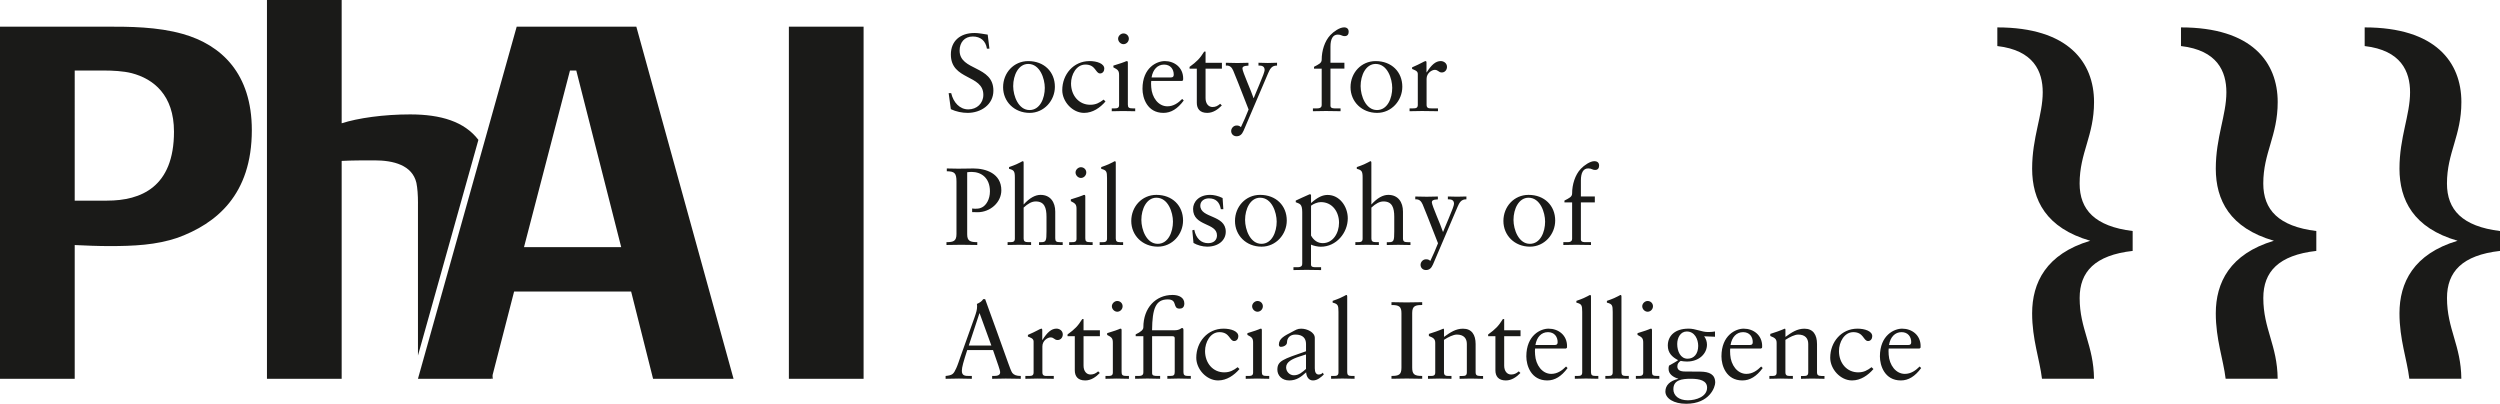
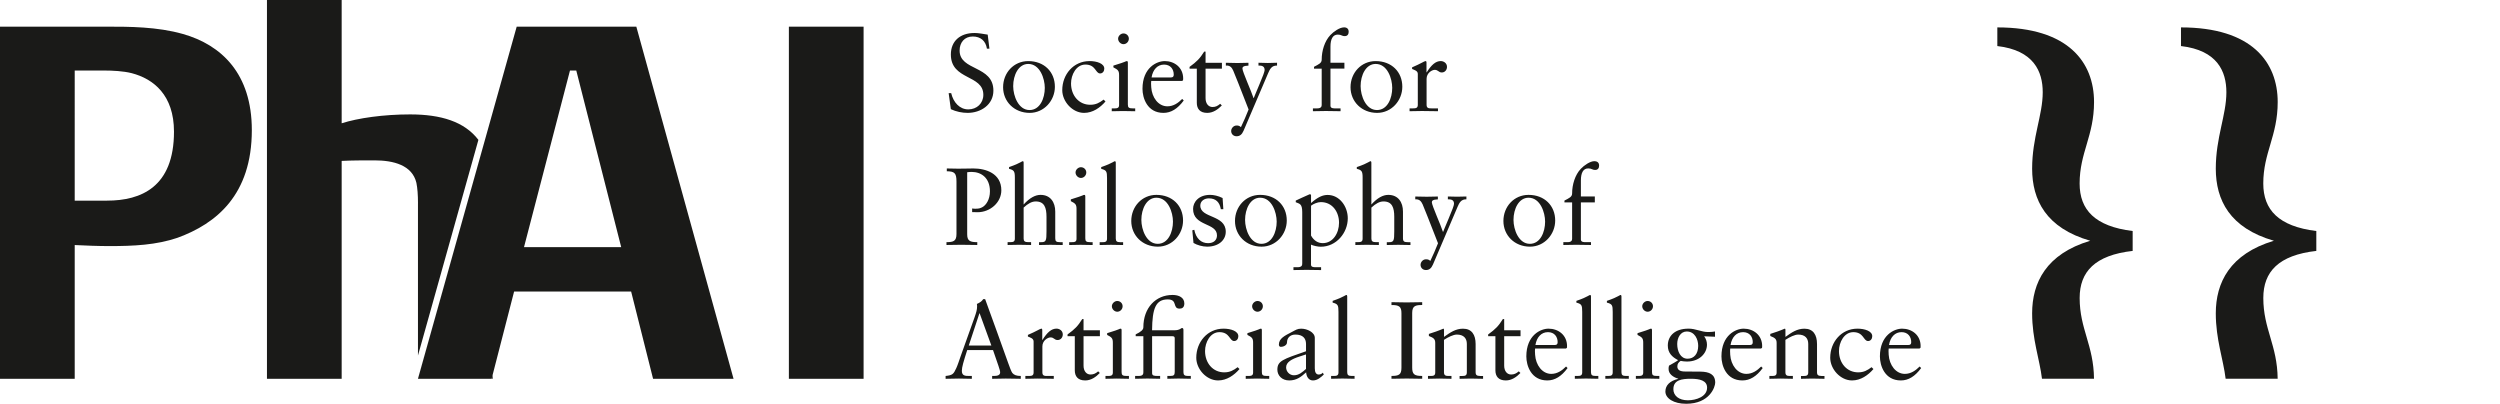
<svg xmlns="http://www.w3.org/2000/svg" id="Ebene_1" data-name="Ebene 1" viewBox="0 0 837.58 135.29">
  <defs>
    <style>
      .cls-1 {
        fill: #1a1a18;
      }
    </style>
  </defs>
  <path class="cls-1" d="M714.51,84.08v-6.68c-12.65-1.56-17.77-7.11-17.77-15.92,0-10.38,4.83-15.92,4.83-27.29,0-13.36-8.67-25.01-32.4-25.01v6.25c12.22,1.42,15.21,8.53,15.21,15.49,0,7.67-3.55,15.06-3.55,25.58s4.69,19.9,19.47,24.16c-14.78,4.41-19.47,14.07-19.47,24.3,0,8.75,2.51,15.38,3.3,21.93h17.43c-.11-11.24-4.81-16.66-4.81-27.05,0-8.81,5.12-14.35,17.77-15.78" />
  <path class="cls-1" d="M776.04,84.08v-6.68c-12.65-1.56-17.77-7.11-17.77-15.92,0-10.38,4.83-15.92,4.83-27.29,0-13.36-8.67-25.01-32.4-25.01v6.25c12.22,1.42,15.21,8.53,15.21,15.49,0,7.67-3.55,15.06-3.55,25.58s4.69,19.9,19.47,24.16c-14.78,4.41-19.47,14.07-19.47,24.3,0,8.75,2.51,15.38,3.3,21.93h17.43c-.11-11.24-4.81-16.66-4.81-27.05,0-8.81,5.12-14.35,17.77-15.78" />
-   <path class="cls-1" d="M837.58,84.08v-6.68c-12.65-1.56-17.77-7.11-17.77-15.92,0-10.38,4.83-15.92,4.83-27.29,0-13.36-8.67-25.01-32.4-25.01v6.25c12.22,1.42,15.21,8.53,15.21,15.49,0,7.67-3.55,15.06-3.55,25.58s4.69,19.9,19.47,24.16c-14.78,4.41-19.47,14.07-19.47,24.3,0,8.75,2.51,15.38,3.3,21.93h17.43c-.11-11.24-4.81-16.66-4.81-27.05,0-8.81,5.12-14.35,17.77-15.78" />
  <path class="cls-1" d="M632.88,115.58c.44-2.68,2.02-4.3,4.2-4.3s3.24,1.58,3.24,3.35c0,.7-.29.96-1.03.96h-6.4ZM637.26,110.11c-2.58,0-7.43,2.13-7.43,9.3,0,3.05,1.58,8.05,7.02,8.05,2.54,0,4.74-1.36,6.8-4.15l-.51-.52c-1.32,1.32-2.9,2.47-4.96,2.47-3.02,0-5.19-2.95-5.41-6.4-.07-1.1-.07-1.62,0-2.1h10.33l.33-.22c.04-.18.04-.4.04-.58,0-3.68-2.9-5.85-6.21-5.85M622.29,110.11c-5.33,0-9.11,4.44-9.11,9.74,0,3.82,3.42,7.61,7.31,7.61,2.9,0,5.37-1.73,7.17-3.82l-.63-.62c-1.4,1.06-2.61,1.73-4.48,1.73-3.79,0-6.44-3.09-6.44-7.14,0-2.91,1.73-6.33,4.82-6.33,3.49,0,3.35,2.98,4.93,2.98.88,0,1.4-.77,1.4-1.62,0-1.69-2.47-2.53-4.96-2.53M597.95,110.11c-.88.37-1.76.73-2.53.99l-2.32.77v.7c1.62.62,2.13,1.06,2.13,2.35v9.86c0,.96-.48,1.18-1.47,1.18h-.96v.95c1.25-.04,2.5-.08,3.75-.08,1.36,0,2.76.08,4.12.08v-.95h-1.07c-.96,0-1.43-.26-1.43-1.25v-10.85c1.4-.92,3.13-1.77,4.3-1.77,2.28,0,3.35,1.25,3.35,3.13v9.53c0,1.1-.63,1.21-1.47,1.21h-.96v.95c1.21-.04,2.43-.08,3.64-.08,1.43,0,2.83.08,4.23.08v-.95h-1.03c-1.14,0-1.47-.44-1.47-1.14v-9.56c0-3.09-1.28-5.14-4.22-5.14-2.47,0-4.27,1.25-6.36,2.75v-2.42c0-.18-.08-.33-.22-.33M579.79,115.58c.44-2.68,2.02-4.3,4.2-4.3s3.24,1.58,3.24,3.35c0,.7-.29.96-1.03.96h-6.4ZM584.17,110.11c-2.58,0-7.43,2.13-7.43,9.3,0,3.05,1.58,8.05,7.02,8.05,2.54,0,4.74-1.36,6.8-4.15l-.51-.52c-1.32,1.32-2.9,2.47-4.96,2.47-3.01,0-5.19-2.95-5.41-6.4-.07-1.1-.07-1.62,0-2.1h10.33l.33-.22c.04-.18.04-.4.04-.58,0-3.68-2.9-5.85-6.21-5.85M560.64,130.36c0-3.05,2.76-3.46,5.88-3.46,2.94,0,5.41.59,5.41,2.98,0,3.02-3.68,4.23-6.44,4.23-3.02,0-4.86-1.54-4.86-3.75h0ZM561.92,115.25c0-2.1,1.1-4.19,3.2-4.19,2.69,0,3.83,2.65,3.83,4.82,0,2.61-1.36,4.3-3.57,4.3-2.35,0-3.46-2.47-3.46-4.93M565.64,110.11c-4.27,0-6.87,2.24-6.87,5.66,0,2.43,1.39,3.83,3.45,4.89-.44.4-1.76,1.1-3.05,1.84-.14.37-.14.88-.14,1.14,0,1.62,1.47,2.72,3.23,3.23v.07c-2.76.63-4.3,2.14-4.3,4.23,0,2.32,2.83,4.11,6.95,4.11,7.91,0,9.74-5.66,9.74-7.1,0-2.79-2.02-3.63-4.92-3.67l-5.19-.04c-1.66,0-2.58-.52-2.58-1.69,0-.88.4-1.36,1.1-1.87.7.15,1.51.22,2.14.22,4.08,0,6.69-2.68,6.69-5.66,0-.99-.33-2.02-.95-2.8l3.64.15v-1.77c-.99.19-2.09.19-2.35.19-2.24,0-4.01-1.14-6.58-1.14M553.21,110.11c-.26,0-.37.04-.73.22-.4.19-1.36.52-3.86,1.29v.59c1.51.77,1.91,1.1,1.91,2.61v10c0,1.1-.73,1.14-1.76,1.14h-.7v.95c1.25-.04,2.54-.08,3.78-.08,1.36,0,2.72.08,4.08.08v-.95h-.73c-1.43,0-1.73-.3-1.73-1.33v-14.08c0-.18-.08-.44-.26-.44ZM552,100.84c-.92,0-1.8.85-1.8,1.76,0,.99.88,1.84,1.8,1.84.99,0,1.8-.84,1.8-1.84s-.81-1.76-1.8-1.76M542.95,98.82c-.15,0-.29.15-.81.4-.59.33-1.72.88-3.78,1.58v.59c1.77.44,1.95.88,1.95,3.09v20.29c0,1.14-.73,1.18-1.62,1.18h-.85v.95c1.25-.04,2.5-.08,3.75-.08,1.36,0,2.75.08,4.11.08v-.95h-.99c-1.07,0-1.47-.3-1.47-1.25v-25.44c0-.26-.11-.44-.29-.44M532.73,98.82c-.15,0-.29.15-.81.4-.59.33-1.72.88-3.78,1.58v.59c1.77.44,1.95.88,1.95,3.09v20.29c0,1.14-.73,1.18-1.62,1.18h-.85v.95c1.25-.04,2.5-.08,3.75-.08,1.36,0,2.76.08,4.12.08v-.95h-.99c-1.07,0-1.47-.3-1.47-1.25v-25.44c0-.26-.11-.44-.29-.44M514.42,115.58c.44-2.68,2.02-4.3,4.2-4.3s3.24,1.58,3.24,3.35c0,.7-.29.96-1.03.96h-6.4ZM518.8,110.11c-2.58,0-7.43,2.13-7.43,9.3,0,3.05,1.58,8.05,7.02,8.05,2.54,0,4.74-1.36,6.8-4.15l-.51-.52c-1.32,1.32-2.9,2.47-4.96,2.47-3.02,0-5.19-2.95-5.41-6.4-.08-1.1-.08-1.62,0-2.1h10.33l.33-.22c.04-.18.04-.4.04-.58,0-3.68-2.9-5.85-6.21-5.85M503.5,106.91c-1.47,2.35-2.46,3.35-4.92,5.14v.59h2.43v11.44c0,1.95.99,3.38,3.49,3.38,1.95,0,3.57-1.14,4.89-2.5l-.55-.55c-.85.73-1.58,1.06-2.57,1.06-1.32,0-2.32-1.1-2.32-2.98v-9.86h5.48v-1.98h-5.48v-3.75h-.44ZM483.57,110.11c-.88.37-1.76.73-2.53.99l-2.32.77v.7c1.62.62,2.13,1.06,2.13,2.35v9.86c0,.96-.48,1.18-1.47,1.18h-.96v.95c1.25-.04,2.5-.08,3.75-.08,1.36,0,2.76.08,4.12.08v-.95h-1.07c-.96,0-1.44-.26-1.44-1.25v-10.85c1.4-.92,3.13-1.77,4.31-1.77,2.28,0,3.35,1.25,3.35,3.13v9.53c0,1.1-.63,1.21-1.47,1.21h-.96v.95c1.21-.04,2.43-.08,3.64-.08,1.43,0,2.83.08,4.23.08v-.95h-1.03c-1.14,0-1.47-.44-1.47-1.14v-9.56c0-3.09-1.28-5.14-4.23-5.14-2.46,0-4.26,1.25-6.36,2.75v-2.42c0-.18-.07-.33-.22-.33M466.19,102.2c2.57-.04,3.34.55,3.34,2.72v18.31c0,2.35-.95,2.72-3.34,2.72v.95c1.69-.04,3.42-.08,5.14-.08s3.42.08,5.15.08v-.95c-2.72.04-3.35-.66-3.35-2.8v-18.28c0-2.39,1.07-2.68,3.35-2.68v-.95c-1.73.04-3.49.08-5.25.08s-3.34-.04-5.04-.08v.95ZM451.07,98.82c-.15,0-.29.15-.81.4-.59.33-1.73.88-3.78,1.58v.59c1.76.44,1.95.88,1.95,3.09v20.29c0,1.14-.74,1.18-1.62,1.18h-.85v.95c1.25-.04,2.5-.08,3.75-.08,1.36,0,2.76.08,4.11.08v-.95h-.99c-1.06,0-1.47-.3-1.47-1.25v-25.44c0-.26-.11-.44-.29-.44M430.89,123.08c0-1.8,1.99-2.83,4.52-3.64,1.07-.33,1.95-.63,2.14-.7v4.86c-1.18,1.03-2.32,2.13-4.05,2.13-1.43,0-2.61-1.21-2.61-2.65h0ZM436,110.11c-1.36,0-1.88.44-3.16,1.1-2.47,1.28-4.37,2.2-4.37,4.23,0,.29.11.77.66.77.77,0,2.06-.48,2.06-1.51,0-1.47,1.03-2.61,2.8-2.61,2.54,0,3.57,1.29,3.57,3.16v2.43c-7.72,2.69-9.6,3.2-9.6,6.18,0,1.91,1.51,3.6,3.97,3.6s4.01-1.21,5.67-2.72c.08,1.32.77,2.72,2.28,2.72s2.65-1.06,3.64-1.98l-.33-.62c-.33.4-.88.62-1.36.62-.88,0-1.33-.73-1.33-2.06v-10.22c0-1.91-2.64-3.08-4.48-3.08ZM422.51,110.11c-.26,0-.37.04-.73.22-.4.19-1.36.52-3.86,1.29v.59c1.51.77,1.91,1.1,1.91,2.61v10c0,1.1-.73,1.14-1.77,1.14h-.7v.95c1.25-.04,2.54-.08,3.79-.08,1.36,0,2.72.08,4.08.08v-.95h-.74c-1.43,0-1.73-.3-1.73-1.33v-14.08c0-.18-.07-.44-.26-.44h0ZM421.3,100.84c-.92,0-1.8.85-1.8,1.76,0,.99.88,1.84,1.8,1.84.99,0,1.8-.84,1.8-1.84s-.81-1.76-1.8-1.76M409.9,110.11c-5.33,0-9.11,4.44-9.11,9.74,0,3.82,3.41,7.61,7.31,7.61,2.9,0,5.37-1.73,7.17-3.82l-.62-.62c-1.4,1.06-2.61,1.73-4.49,1.73-3.78,0-6.43-3.09-6.43-7.14,0-2.91,1.73-6.33,4.82-6.33,3.49,0,3.35,2.98,4.93,2.98.88,0,1.4-.77,1.4-1.62,0-1.69-2.47-2.53-4.96-2.53M392.8,98.82c-5.55,0-9.74,4.26-9.74,10.85,0,.81-.85,1.54-2.57,2.35v.62h2.57v12.1c0,.55-.15,1.21-1.51,1.21h-1.25v.95c1.36-.04,2.76-.08,4.12-.08,1.43,0,3.12.04,4.26.08v-.95h-.85c-1.21,0-1.84-.08-1.84-.96v-12.36h6.62c.77,0,.96.19.96.73v11.26c0,1.07-.37,1.33-1.51,1.33h-.96v.95c1.21-.04,2.47-.08,3.71-.08,1.39,0,2.76.08,4.15.08v-.95h-.96c-1.1,0-1.51-.3-1.51-1.29v-14.12c0-.29-.07-.66-.51-.66-.22,0-.7.77-2.53.77h-7.47c.08-7.32,1.21-10.34,5.26-10.34,3.45,0,1.44,3.09,3.97,3.09.84,0,1.58-.4,1.58-1.73,0-1.91-1.69-2.86-4-2.86M375.52,110.11c-.25,0-.37.04-.73.22-.4.19-1.36.52-3.86,1.29v.59c1.51.77,1.91,1.1,1.91,2.61v10c0,1.1-.74,1.14-1.77,1.14h-.7v.95c1.25-.04,2.54-.08,3.78-.08,1.36,0,2.72.08,4.08.08v-.95h-.73c-1.43,0-1.73-.3-1.73-1.33v-14.08c0-.18-.07-.44-.26-.44ZM374.31,100.84c-.92,0-1.8.85-1.8,1.76,0,.99.88,1.84,1.8,1.84.99,0,1.8-.84,1.8-1.84s-.81-1.76-1.8-1.76M362.58,106.91c-1.47,2.35-2.46,3.35-4.92,5.14v.59h2.43v11.44c0,1.95.99,3.38,3.49,3.38,1.95,0,3.57-1.14,4.89-2.5l-.55-.55c-.85.73-1.58,1.06-2.58,1.06-1.32,0-2.32-1.1-2.32-2.98v-9.86h5.48v-1.98h-5.48v-3.75h-.44ZM348.86,110.11c-.37,0-1.69.92-4.48,2.09v.55c.73.33,1.91.59,1.91,1.66v10.37c0,1.07-.63,1.18-1.62,1.18h-1.14v.95c1.4-.04,2.8-.08,4.15-.08,1.8,0,3.6.04,5.37.08v-.95h-2.02c-.96,0-1.8.04-1.8-1.18v-8.72c0-1.99,1.84-3.02,2.72-3.02,1.21,0,1.25.88,2.39.88,1.03,0,1.73-.88,1.73-1.87,0-1.32-1.18-1.95-2.1-1.95-1.73,0-3.13,1.28-4.71,3.78h-.07v-3.34c0-.26-.08-.44-.33-.44M328.13,104.96h.08l3.93,10.81h-7.57l3.57-10.81ZM329.41,100.22c-.55.85-1.21,1.18-2.13,1.62.04.15.08.29.08.74,0,1.21-.26,2.02-.88,3.82l-4.59,12.83c-.59,1.69-1.06,3.16-1.51,4.12-.92,2.02-1.25,2.35-3.57,2.61v.95c1.47-.04,2.98-.08,4.45-.08s2.87.08,4.34.08v-.95h-.88c-1.4,0-2.47-.08-2.47-1.73,0-1.21.55-3.05,1.8-6.95h8.64c1.69,5,2.39,6.66,2.39,7.47,0,.96-.92,1.21-2.13,1.21h-.55v.95c1.51-.04,3.75-.08,4.56-.08,2.21,0,3.57.08,5.04.08v-.95c-1.43,0-2.28-.33-2.83-1-.33-.4-.96-2.1-1.4-3.35-2.43-6.91-5.22-14.45-7.72-21.4h-.62Z" />
  <path class="cls-1" d="M264.3,126.9h25.03V8.93h-25.03v117.98ZM218.8,126.9h26.96L213.19,8.93h-40.08l-33.08,117.98h24.68l7.53-29.23h39.21l7.35,29.23ZM193.07,23.63l15.05,59.16h-32.56l15.4-59.16h2.1Z" />
  <path class="cls-1" d="M534.13,54c-1.36,0-3.38,1.36-4.52,2.57-1.91,2.02-2.9,5.26-2.9,8.24,0,1.14-.95,1.54-2.57,2.39v.62h2.57v12.17c0,.44-.15,1.14-1.47,1.14h-1.47v.95c1.43-.04,2.87-.07,4.34-.07,1.61,0,3.27.04,4.92.07v-.95h-1.84c-.26,0-1.54.07-1.54-.85v-12.47h4.67v-1.98h-4.67v-5.37c0-2.54.77-4.04,2.46-4.04,1.25,0,1.25.51,2.35.51.88,0,1.29-.62,1.29-1.43,0-.95-.52-1.5-1.62-1.5M507.07,73.67c0-3.68,1.77-7.43,5.04-7.43,3.93,0,5.55,4.93,5.55,8.02,0,3.45-1.58,7.43-5.11,7.43-3.72,0-5.48-4.71-5.48-8.02M512.11,65.29c-4.86,0-8.42,3.93-8.42,8.75s3.75,8.6,8.9,8.6c4.86,0,8.45-4.15,8.45-8.75,0-5-3.6-8.6-8.93-8.6M474.17,66.79c1.36-.11,1.98.63,2.46,1.69.51,1.14,2.2,5.48,5.15,13.02-1.03,2.57-1.4,3.42-2.58,5.92-.51-.48-.88-.55-1.47-.55-1.03,0-1.8.96-1.8,1.84,0,.99.73,1.76,1.8,1.76s1.8-.55,2.35-1.84l8.24-19.31c.55-1.25,1.14-2.61,2.97-2.54v-.95c-1.03.04-2.06.07-3.09.07-.73,0-2.09-.04-3.12-.07v.95h.26c1.32,0,1.8.55,1.8,1.51,0,.48-.59,2.1-1.8,4.93-1.18,2.76-1.8,4.34-1.84,4.45h-.07c-.7-2.24-3.72-8.86-3.72-9.89,0-.51.29-.92,2.02-.99v-.95c-1.25,0-2.02.07-3.71.07-1.29,0-2.57-.04-3.86-.07v.95ZM459.16,54c-.11,0-.33.15-.81.4-.58.33-1.72.88-3.78,1.58v.59c1.65.4,1.95.81,1.95,2.94v20.41c0,1.07-.55,1.21-1.62,1.21h-.81v.95c1.29-.04,2.57-.07,3.86-.07,1.36,0,2.72.07,4.01.07v-.95h-.92c-1.21,0-1.58-.33-1.58-1.21v-10.37c1.47-1.36,2.76-2.06,4.05-2.06,2.91,0,3.61,2.1,3.61,5.15v4.89c0,3.13-.15,3.61-1.8,3.61h-.7v.95c1.29-.04,2.54-.07,3.82-.07,1.36,0,2.75.07,4.11.07v-.95h-.85c-1.29,0-1.66-.26-1.66-1.33v-8.93c0-3.13-1.61-5.59-4.92-5.59-1.8,0-3.68,1.03-5.67,3.23v-14.08c0-.19-.08-.44-.29-.44M439.23,68.92c.77-.59,2.17-1.21,3.28-1.21,3.97,0,6.11,3.38,6.11,6.91s-2.06,6.84-5.45,6.84c-1.66,0-3.01-.88-3.93-2.54v-10ZM438.83,65.07c-.07,0-.15.04-.37.15-.92.37-3.53,1.61-4.34,1.98v.55c1.29.55,2.17.48,2.17,3.35v17.03c0,.66,0,1.4-1.62,1.4h-1.32v.95c1.47-.04,2.9-.07,4.37-.07,1.62,0,3.24.04,4.89.07v-.95h-1.84c-.85,0-1.54-.11-1.54-.88v-6.69c.88.4,2.28.7,3.28.7,5.22,0,9.04-4.67,9.04-9.52,0-3.94-2.72-7.83-6.76-7.83-1.58,0-3.24.66-5.55,2.72v-2.61c0-.22-.11-.33-.4-.33M417.14,73.67c0-3.68,1.77-7.43,5.04-7.43,3.94,0,5.55,4.93,5.55,8.02,0,3.45-1.58,7.43-5.11,7.43-3.72,0-5.48-4.71-5.48-8.02M422.18,65.29c-4.85,0-8.42,3.93-8.42,8.75s3.75,8.6,8.9,8.6c4.86,0,8.45-4.15,8.45-8.75,0-5-3.6-8.6-8.93-8.6M405.41,65.29c-3.79,0-5.69,2.39-5.69,4.7,0,5.92,8.01,4.53,8.01,8.87,0,1.51-1.03,2.61-2.98,2.61-2.32,0-4.04-1.54-4.63-4.49l-.66.19.4,4.23c1.21.73,3.05,1.24,4.56,1.24,3.83,0,6.25-2.17,6.25-5,0-5.77-8.53-4.45-8.53-8.75,0-1.58,1.4-2.43,2.87-2.43,2.36,0,3.61,1.29,4.01,3.64h.84l-.25-3.75c-1.43-.73-3.01-1.06-4.19-1.06ZM382.39,73.67c0-3.68,1.77-7.43,5.04-7.43,3.94,0,5.55,4.93,5.55,8.02,0,3.45-1.58,7.43-5.11,7.43-3.72,0-5.48-4.71-5.48-8.02M387.43,65.29c-4.85,0-8.42,3.93-8.42,8.75s3.75,8.6,8.9,8.6c4.86,0,8.45-4.15,8.45-8.75,0-5-3.6-8.6-8.93-8.6M373.53,54c-.15,0-.29.15-.81.4-.59.33-1.73.88-3.78,1.58v.59c1.76.44,1.95.88,1.95,3.09v20.3c0,1.14-.74,1.18-1.62,1.18h-.85v.95c1.25-.04,2.5-.07,3.75-.07,1.36,0,2.76.07,4.11.07v-.95h-.99c-1.06,0-1.47-.29-1.47-1.25v-25.44c0-.26-.11-.44-.29-.44M363.35,65.29c-.25,0-.37.04-.73.22-.4.18-1.36.51-3.86,1.29v.59c1.51.77,1.91,1.1,1.91,2.61v10c0,1.1-.73,1.14-1.76,1.14h-.7v.95c1.25-.04,2.54-.07,3.78-.07,1.36,0,2.72.07,4.08.07v-.95h-.73c-1.43,0-1.73-.29-1.73-1.32v-14.08c0-.18-.08-.44-.26-.44ZM362.14,56.02c-.92,0-1.8.84-1.8,1.76,0,.99.88,1.84,1.8,1.84.99,0,1.8-.85,1.8-1.84s-.81-1.76-1.8-1.76M342.65,54c-.11,0-.33.15-.81.4-.59.33-1.73.88-3.78,1.58v.59c1.66.4,1.95.81,1.95,2.94v20.41c0,1.07-.55,1.21-1.62,1.21h-.81v.95c1.29-.04,2.57-.07,3.86-.07,1.36,0,2.72.07,4.01.07v-.95h-.92c-1.21,0-1.58-.33-1.58-1.21v-10.37c1.47-1.36,2.76-2.06,4.05-2.06,2.91,0,3.61,2.1,3.61,5.15v4.89c0,3.13-.15,3.61-1.8,3.61h-.7v.95c1.29-.04,2.54-.07,3.82-.07,1.36,0,2.76.07,4.11.07v-.95h-.85c-1.29,0-1.65-.26-1.65-1.33v-8.93c0-3.13-1.62-5.59-4.92-5.59-1.8,0-3.68,1.03-5.67,3.23v-14.08c0-.19-.07-.44-.29-.44M317.21,57.38c2.54.04,3.24.55,3.24,3.42v17.61c0,2.39-1.03,2.72-3.35,2.72v.95c1.66-.04,3.27-.07,4.92-.07,1.8,0,3.6.07,5.4.07v-.95c-2.35,0-3.38-.37-3.38-2.61v-20.81c.33-.07,1.14-.11,1.51-.11,3.2,0,6.11,1.99,6.11,6.51,0,2.76-1.33,4.67-2.54,5.3-.63.33-1.07.52-2.28.52-.11,0-.73,0-1.14-.08v1.21c.59,0,1.25.04,1.84.04,4.16,0,7.94-3.23,7.94-7.35,0-5.63-5.18-7.31-9.34-7.31-1.69,0-2.5.07-5.11.07-1.29,0-2.76-.04-3.82-.07v.95Z" />
  <path class="cls-1" d="M477.58,20.47c-.37,0-1.69.92-4.48,2.09v.55c.73.33,1.91.59,1.91,1.65v10.37c0,1.06-.63,1.18-1.62,1.18h-1.14v.95c1.4-.04,2.8-.07,4.15-.07,1.8,0,3.6.04,5.37.07v-.95h-2.02c-.96,0-1.8.04-1.8-1.18v-8.72c0-1.99,1.84-3.01,2.72-3.01,1.21,0,1.25.88,2.39.88,1.03,0,1.73-.88,1.73-1.87,0-1.32-1.18-1.95-2.09-1.95-1.73,0-3.13,1.29-4.71,3.78h-.07v-3.34c0-.25-.08-.44-.33-.44M455.85,28.85c0-3.68,1.77-7.43,5.04-7.43,3.94,0,5.55,4.93,5.55,8.02,0,3.46-1.58,7.43-5.11,7.43-3.72,0-5.48-4.71-5.48-8.02M460.89,20.47c-4.85,0-8.42,3.93-8.42,8.75s3.75,8.6,8.9,8.6c4.86,0,8.45-4.15,8.45-8.75,0-5-3.6-8.6-8.93-8.6M450.23,9.18c-1.36,0-3.38,1.36-4.52,2.57-1.91,2.02-2.9,5.26-2.9,8.24,0,1.14-.96,1.54-2.57,2.39v.62h2.57v12.17c0,.44-.15,1.14-1.47,1.14h-1.47v.95c1.43-.04,2.87-.07,4.34-.07,1.62,0,3.27.04,4.92.07v-.95h-1.84c-.26,0-1.54.08-1.54-.85v-12.47h4.67v-1.98h-4.67v-5.37c0-2.54.77-4.05,2.46-4.05,1.25,0,1.25.51,2.35.51.88,0,1.29-.62,1.29-1.43,0-.96-.52-1.51-1.62-1.51M410.71,21.97c1.36-.11,1.99.62,2.46,1.69.52,1.14,2.2,5.48,5.15,13.02-1.03,2.58-1.4,3.42-2.57,5.92-.52-.48-.88-.55-1.47-.55-1.03,0-1.8.95-1.8,1.84,0,.99.73,1.76,1.8,1.76s1.8-.55,2.35-1.84l8.24-19.3c.55-1.25,1.14-2.61,2.98-2.54v-.95c-1.03.04-2.06.08-3.09.08-.73,0-2.1-.04-3.13-.08v.95h.26c1.32,0,1.8.55,1.8,1.51,0,.48-.59,2.1-1.8,4.93-1.18,2.76-1.8,4.34-1.84,4.45h-.08c-.7-2.24-3.72-8.86-3.72-9.89,0-.52.29-.92,2.02-.99v-.95c-1.25,0-2.02.08-3.71.08-1.29,0-2.57-.04-3.86-.08v.95ZM403.46,17.27c-1.47,2.35-2.46,3.34-4.92,5.14v.59h2.43v11.44c0,1.95.99,3.38,3.49,3.38,1.95,0,3.57-1.14,4.89-2.49l-.55-.55c-.85.73-1.58,1.07-2.58,1.07-1.32,0-2.32-1.1-2.32-2.98v-9.86h5.48v-1.98h-5.48v-3.75h-.44ZM385.81,25.95c.44-2.69,2.02-4.31,4.19-4.31s3.24,1.58,3.24,3.35c0,.7-.29.96-1.03.96h-6.4ZM390.19,20.47c-2.57,0-7.42,2.13-7.42,9.3,0,3.05,1.58,8.05,7.02,8.05,2.54,0,4.74-1.36,6.8-4.15l-.52-.52c-1.32,1.33-2.9,2.47-4.96,2.47-3.02,0-5.19-2.94-5.41-6.4-.08-1.1-.08-1.62,0-2.1h10.33l.33-.22c.04-.18.04-.4.04-.59,0-3.68-2.9-5.85-6.21-5.85M377.61,20.47c-.26,0-.37.04-.73.22-.4.18-1.36.52-3.86,1.29v.59c1.51.77,1.91,1.1,1.91,2.61v10c0,1.1-.73,1.14-1.76,1.14h-.7v.95c1.25-.04,2.54-.07,3.78-.07,1.36,0,2.72.07,4.08.07v-.95h-.73c-1.43,0-1.73-.29-1.73-1.32v-14.08c0-.18-.08-.44-.26-.44ZM376.4,11.2c-.92,0-1.8.85-1.8,1.76,0,.99.88,1.84,1.8,1.84.99,0,1.8-.85,1.8-1.84s-.81-1.76-1.8-1.76M365,20.47c-5.33,0-9.11,4.45-9.11,9.74,0,3.82,3.42,7.61,7.31,7.61,2.91,0,5.37-1.72,7.17-3.82l-.62-.63c-1.4,1.07-2.61,1.73-4.49,1.73-3.79,0-6.43-3.09-6.43-7.14,0-2.91,1.73-6.33,4.82-6.33,3.49,0,3.34,2.98,4.92,2.98.88,0,1.4-.77,1.4-1.62,0-1.69-2.46-2.53-4.96-2.53M339.45,28.85c0-3.68,1.77-7.43,5.04-7.43,3.93,0,5.55,4.93,5.55,8.02,0,3.46-1.58,7.43-5.11,7.43-3.71,0-5.48-4.71-5.48-8.02M344.49,20.47c-4.86,0-8.42,3.93-8.42,8.75s3.75,8.6,8.9,8.6c4.85,0,8.45-4.15,8.45-8.75,0-5-3.6-8.6-8.93-8.6M326.44,11.06c-4.74,0-7.87,2.68-7.87,7.2,0,8.68,10.88,6.66,10.88,13.5,0,2.87-2.17,4.89-5.04,4.89s-5-2.32-5.73-5.44h-.85l.73,5.37c1.8.84,3.78,1.24,5.62,1.24,4.41,0,8.64-2.72,8.64-7.46,0-8.5-11.32-6.55-11.32-13.42,0-2.68,1.62-4.71,4.41-4.71,2.61,0,4.34,1.47,4.74,4.08h.84l-.58-4.71c-1.43-.22-3.05-.55-4.49-.55" />
  <path class="cls-1" d="M61.26,11.38c-8.58-2.45-18.2-2.45-25.21-2.45H0v117.98h25.03v-44.81c3.68.18,7.88.35,11.55.35,8.23,0,15.75-.35,22.93-2.8,12.95-4.73,24.86-14.35,24.86-36.06,0-18.9-10.15-28.53-23.11-32.21ZM35.88,67.22h-10.85V23.63h9.98c2.63,0,6.3.17,9.1.88,7.35,1.92,14.18,7.35,14.18,19.6,0,18.55-11.03,23.11-22.41,23.11ZM165.06,125.53v1.38h-25.03s24.68,0,24.68,0l.35-1.38Z" />
  <g>
    <path class="cls-1" d="M140.03,68.09v51.03l20.25-72.26c-4.68-6.11-12.52-8.53-22.88-8.53-8.93,0-17.51,1.23-22.93,2.98V0h-25.03v126.91h25.03V53.91c3.5-.18,7.18-.18,11.03-.18,6.3,0,12.6,1.58,14.01,7.53.35,1.75.53,4.03.53,6.83Z" />
    <path class="cls-1" d="M140.03,126.82v.07l21.79-77.71s0,0,0-.01l-21.78,77.65Z" />
  </g>
</svg>